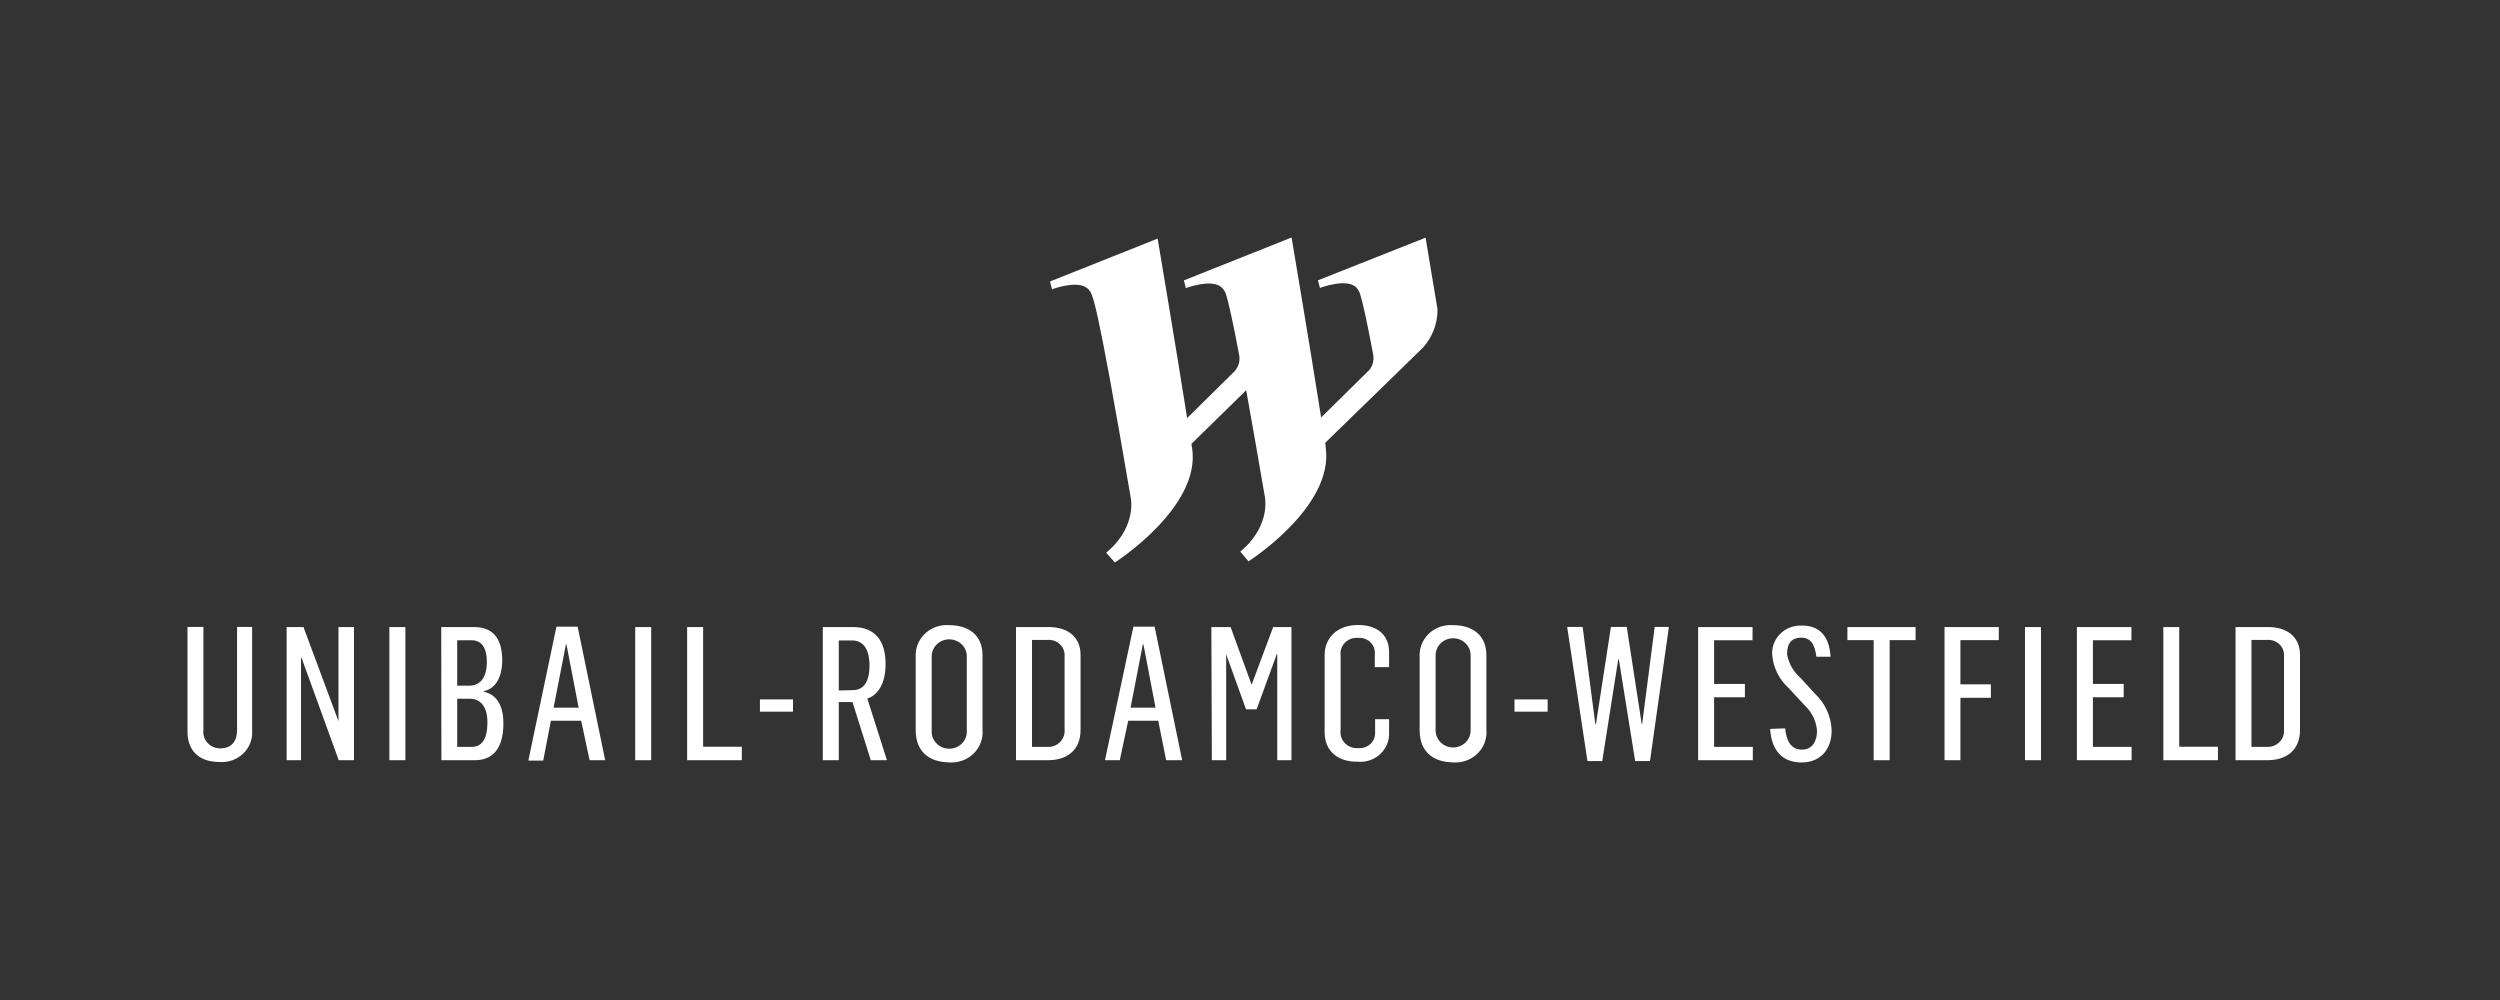
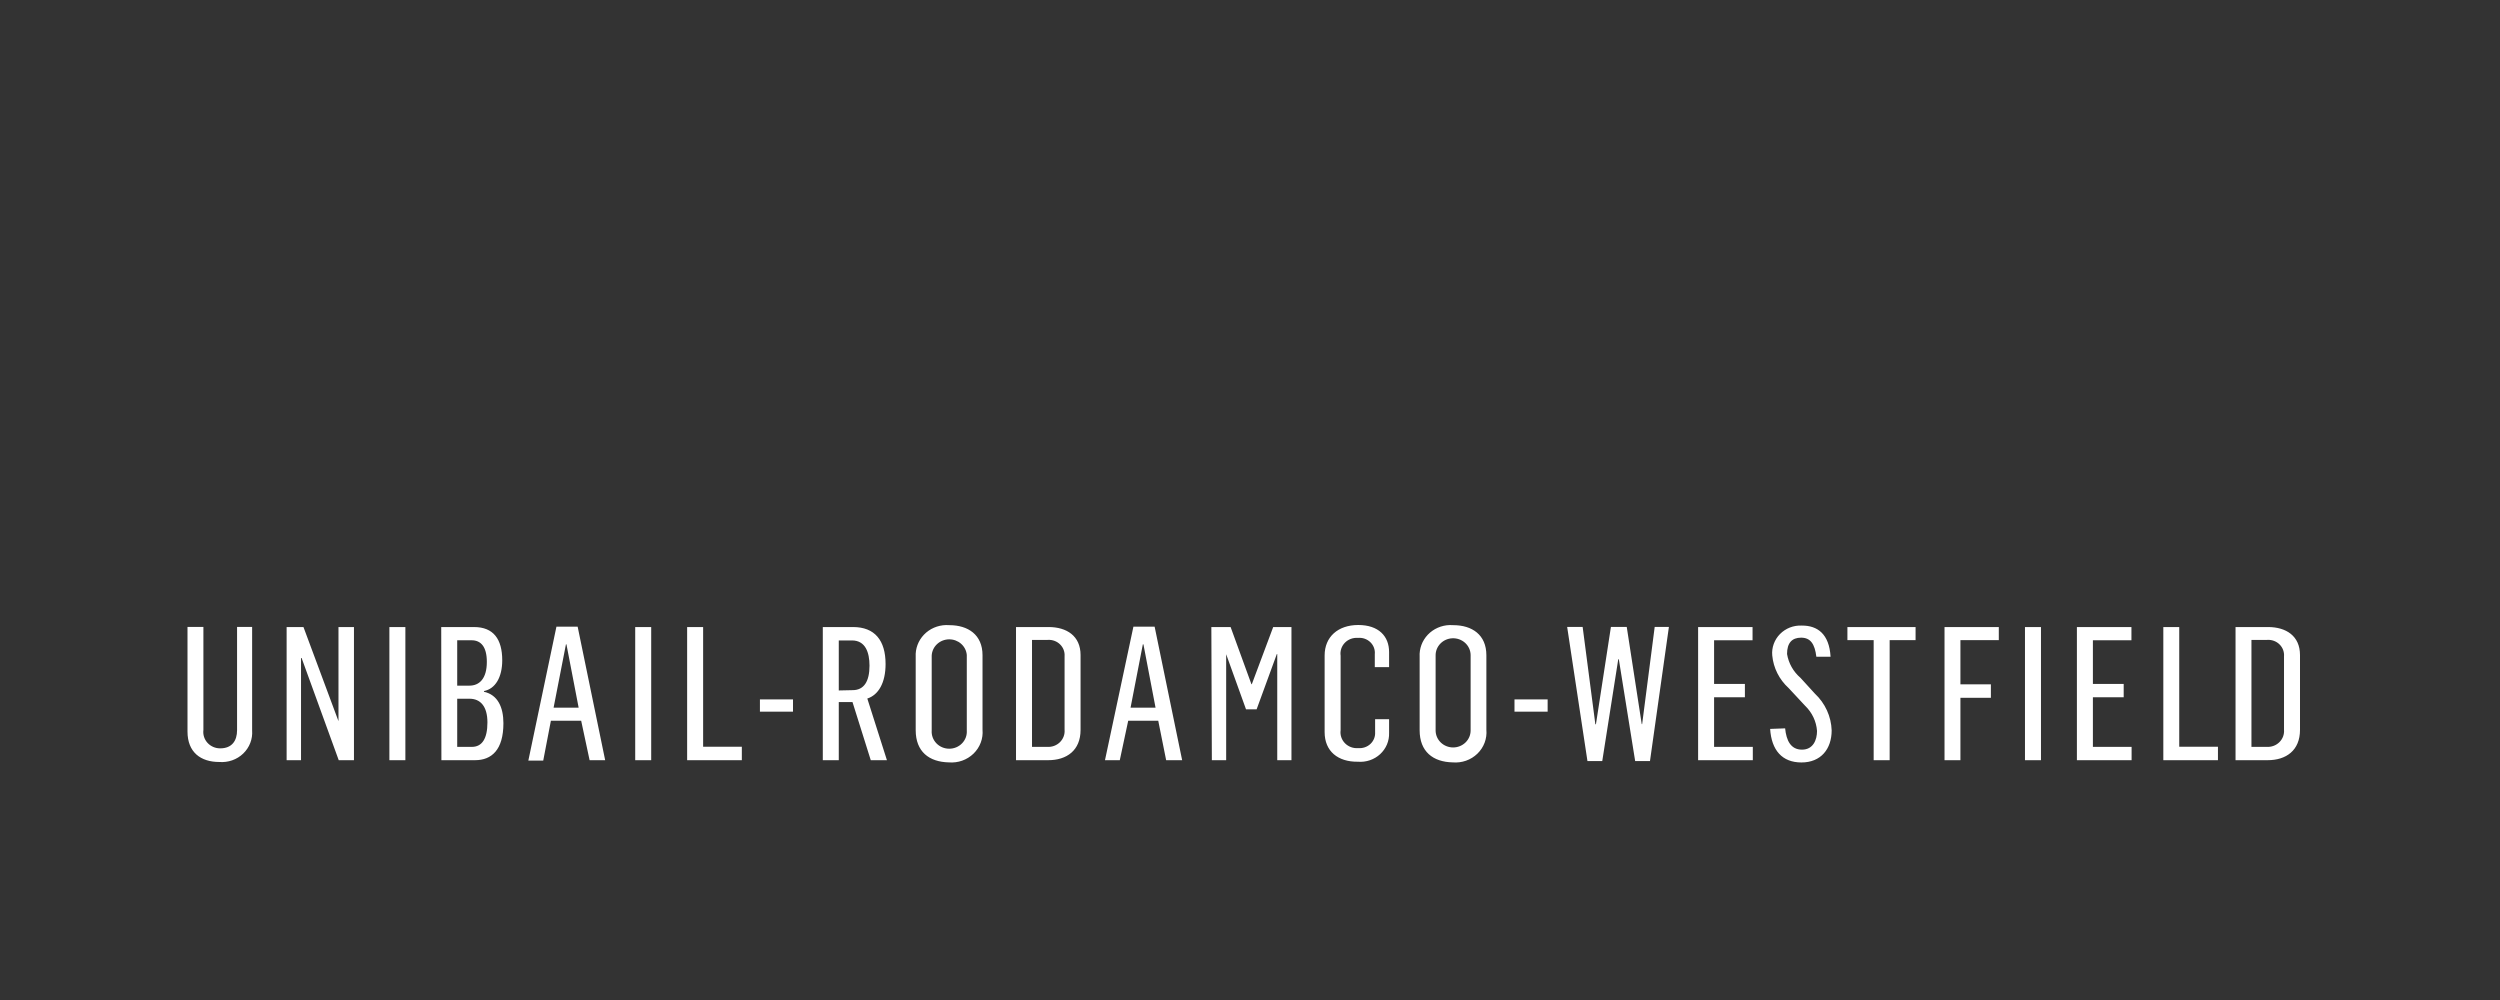
<svg xmlns="http://www.w3.org/2000/svg" width="200" height="80" viewBox="0 0 200 80" fill="none">
  <rect x="0" y="0" width="200" height="80" fill="#333333" stroke="none" />
  <path d="M108.663 50C107.033 50 105.97 50.954 105.97 52.436V58.569C105.97 60.11 107.046 60.958 108.628 60.938C108.953 60.965 109.279 60.925 109.586 60.821C109.893 60.717 110.174 60.551 110.41 60.334C110.646 60.116 110.832 59.853 110.956 59.561C111.079 59.269 111.137 58.955 111.127 58.64V57.537H110.009V58.581C110.019 58.754 109.991 58.926 109.927 59.087C109.862 59.248 109.763 59.393 109.635 59.514C109.507 59.634 109.354 59.726 109.186 59.783C109.018 59.841 108.84 59.863 108.663 59.848C108.467 59.865 108.27 59.84 108.086 59.773C107.903 59.706 107.737 59.6 107.601 59.463C107.465 59.326 107.363 59.16 107.302 58.979C107.241 58.798 107.223 58.607 107.249 58.418V52.455C107.222 52.269 107.239 52.079 107.298 51.9C107.357 51.721 107.457 51.557 107.59 51.42C107.723 51.283 107.886 51.177 108.067 51.11C108.249 51.043 108.443 51.016 108.636 51.032C108.818 51.015 109 51.036 109.172 51.096C109.343 51.156 109.499 51.251 109.628 51.376C109.757 51.501 109.855 51.652 109.917 51.818C109.978 51.985 110.001 52.162 109.983 52.338V53.37H111.127V52.162C111.127 50.901 110.292 50 108.663 50ZM75.68 50.005C75.347 50.013 75.02 50.085 74.717 50.217C74.414 50.349 74.141 50.54 73.915 50.776C73.689 51.013 73.514 51.291 73.401 51.594C73.288 51.897 73.239 52.219 73.256 52.541V58.418C73.256 60.123 74.32 60.958 75.909 60.991C76.27 61.02 76.634 60.973 76.974 60.853C77.315 60.732 77.624 60.54 77.881 60.292C78.137 60.043 78.335 59.743 78.459 59.412C78.584 59.082 78.632 58.729 78.602 58.379V52.417C78.602 50.778 77.444 50.013 75.949 50.013C75.86 50.006 75.77 50.003 75.68 50.005ZM115.979 50.005C115.648 50.014 115.322 50.087 115.02 50.22C114.718 50.353 114.447 50.543 114.223 50.779C113.998 51.016 113.825 51.294 113.713 51.596C113.601 51.899 113.553 52.22 113.571 52.541V58.418C113.571 60.123 114.635 60.958 116.217 60.991C116.579 61.022 116.943 60.975 117.284 60.855C117.625 60.735 117.935 60.543 118.192 60.294C118.449 60.045 118.646 59.745 118.77 59.414C118.894 59.083 118.942 58.729 118.91 58.379V52.417C118.91 50.778 117.759 50.013 116.264 50.013C116.169 50.005 116.074 50.002 115.979 50.005ZM144.135 50.045C143.812 50.032 143.491 50.085 143.191 50.202C142.892 50.319 142.622 50.497 142.399 50.723C142.176 50.95 142.006 51.22 141.899 51.515C141.792 51.81 141.751 52.124 141.78 52.436C141.872 53.434 142.339 54.364 143.093 55.048L144.406 56.459C144.967 56.996 145.307 57.714 145.362 58.477C145.362 59.195 145.052 59.972 144.157 59.972C143.262 59.972 142.905 59.241 142.811 58.268L141.611 58.313C141.719 60.005 142.561 60.997 144.116 60.997C145.671 60.997 146.533 59.92 146.533 58.431C146.496 57.317 146.013 56.26 145.187 55.486L144.043 54.232C143.465 53.735 143.084 53.059 142.964 52.319C142.964 51.444 143.349 51.013 144.09 51.013C144.831 51.013 145.186 51.509 145.308 52.541H146.446C146.339 50.699 145.382 50.046 144.17 50.046C144.158 50.045 144.146 50.045 144.135 50.045ZM44.515 50.132L42.267 60.848H43.458L44.071 57.66H46.494L47.168 60.815H48.413L46.212 50.132H44.515ZM90.673 50.132L88.398 60.815H89.583L90.256 57.66H92.66L93.292 60.815H94.572L92.37 50.132H90.673ZM15 50.157V58.523C15 60.181 16.056 60.959 17.544 60.959C17.894 60.987 18.247 60.941 18.577 60.825C18.907 60.709 19.207 60.525 19.456 60.285C19.706 60.045 19.899 59.756 20.022 59.437C20.145 59.118 20.196 58.777 20.17 58.437V50.157H18.965V58.418C18.965 59.254 18.561 59.868 17.618 59.868C17.427 59.87 17.237 59.831 17.062 59.756C16.888 59.681 16.731 59.57 16.604 59.432C16.477 59.294 16.381 59.13 16.324 58.953C16.266 58.776 16.249 58.589 16.272 58.405V50.157L15 50.157ZM125.373 50.157L126.996 60.886H128.18L129.46 52.743H129.507L130.813 60.886H131.998L133.512 50.157H132.375L131.372 57.928H131.338L130.14 50.157H128.873L127.675 57.941H127.628L126.612 50.157L125.373 50.157ZM22.93 50.163V60.815H24.082V52.639H24.128L27.098 60.815H28.317V50.163H27.078V57.694L24.277 50.163L22.93 50.163ZM31.151 50.163V60.815H32.43V50.163L31.151 50.163ZM35.298 50.163L35.312 60.815H38.005C39.331 60.815 40.273 59.992 40.273 57.857C40.273 56.584 39.822 55.584 38.718 55.342V55.283C39.627 55.107 40.179 54.18 40.179 52.822C40.179 51.13 39.472 50.164 37.93 50.164L35.298 50.163ZM50.817 50.163V60.815H52.096V50.163L50.817 50.163ZM54.971 50.163V60.815H59.347V59.737H56.25V50.163L54.971 50.163ZM65.824 50.163V60.815H67.102V56.166H68.2L69.661 60.815H70.954L69.385 55.884C70.274 55.597 70.846 54.631 70.846 53.123C70.846 51.235 69.985 50.163 68.241 50.163H65.824ZM81.281 50.163V60.815H83.86C85.334 60.815 86.445 60.037 86.445 58.392V52.403C86.445 50.875 85.334 50.163 83.886 50.163H81.281ZM96.908 50.163L96.948 60.815H98.093V52.338L99.681 56.746H100.53L102.146 52.325H102.18V60.815H103.317V50.163H101.856L100.146 54.735H100.113L98.449 50.163L96.908 50.163ZM135.849 50.163V60.815H140.225V59.75H137.127V55.779H139.592V54.716H137.127V51.222H140.204V50.163H135.849ZM147.793 50.163V51.208H149.893V60.815H151.172V51.208H153.246V50.163L147.793 50.163ZM155.562 50.163V60.815H156.834V55.825H159.271V54.748H156.834V51.208H159.904V50.163H155.562ZM161.998 50.163V60.815H163.278V50.163L161.998 50.163ZM166.152 50.163V60.815H170.528V59.75H167.432V55.779H169.895V54.716H167.432V51.222H170.515V50.163H166.152ZM173.066 50.163V60.815H177.436V59.737H174.339V50.163L173.066 50.163ZM178.843 50.163V60.815H181.415C182.889 60.815 184 60.037 184 58.392V52.403C184 50.875 182.889 50.163 181.441 50.163H178.843ZM116.185 51.063C116.373 51.054 116.56 51.083 116.735 51.145C116.911 51.209 117.072 51.305 117.209 51.429C117.345 51.554 117.455 51.703 117.531 51.87C117.606 52.036 117.647 52.215 117.65 52.397V58.418V58.437C117.65 58.616 117.614 58.792 117.544 58.957C117.473 59.122 117.37 59.272 117.24 59.398C117.11 59.524 116.956 59.624 116.786 59.692C116.616 59.761 116.434 59.796 116.25 59.796C116.066 59.796 115.884 59.761 115.714 59.692C115.544 59.624 115.39 59.524 115.26 59.398C115.13 59.272 115.026 59.122 114.956 58.957C114.886 58.792 114.849 58.616 114.849 58.437V52.443C114.843 52.089 114.979 51.748 115.229 51.49C115.478 51.232 115.821 51.079 116.185 51.063ZM75.922 51.147C76.278 51.142 76.622 51.269 76.886 51.5C77.15 51.732 77.313 52.053 77.343 52.397V58.418V58.437C77.356 58.624 77.33 58.812 77.266 58.988C77.201 59.164 77.1 59.326 76.968 59.463C76.837 59.6 76.677 59.709 76.5 59.784C76.323 59.858 76.132 59.897 75.939 59.897C75.746 59.897 75.555 59.858 75.378 59.784C75.201 59.709 75.042 59.6 74.91 59.463C74.779 59.326 74.678 59.164 74.613 58.988C74.549 58.812 74.522 58.624 74.536 58.437V52.443C74.554 52.096 74.707 51.77 74.964 51.529C75.222 51.288 75.564 51.152 75.922 51.147ZM83.843 51.19C84.022 51.181 84.2 51.209 84.367 51.272C84.534 51.335 84.685 51.431 84.81 51.556C84.935 51.68 85.032 51.828 85.093 51.991C85.154 52.154 85.179 52.328 85.166 52.501V58.379C85.182 58.56 85.157 58.743 85.093 58.915C85.029 59.086 84.928 59.242 84.797 59.373C84.665 59.503 84.506 59.604 84.331 59.669C84.155 59.734 83.967 59.762 83.78 59.75H82.561V51.195H83.78C83.801 51.193 83.822 51.191 83.843 51.19ZM181.398 51.19C181.576 51.181 181.755 51.209 181.922 51.272C182.089 51.335 182.24 51.431 182.365 51.556C182.49 51.68 182.587 51.828 182.648 51.991C182.709 52.154 182.734 52.328 182.721 52.501V58.379C182.736 58.56 182.712 58.743 182.648 58.915C182.584 59.087 182.483 59.243 182.351 59.373C182.22 59.503 182.06 59.604 181.885 59.669C181.709 59.734 181.521 59.762 181.333 59.75H180.116V51.195H181.333C181.355 51.193 181.376 51.191 181.398 51.19ZM36.577 51.222H37.729C38.456 51.222 38.947 51.717 38.947 52.952C38.947 54.297 38.349 54.852 37.547 54.852H36.577V51.222ZM67.102 51.235H68.159C69.237 51.235 69.56 52.201 69.56 53.253C69.56 54.506 69.122 55.212 68.213 55.212L67.102 55.237V51.235ZM45.275 51.549H45.316L46.292 56.616H44.287L45.275 51.549ZM91.427 51.549H91.475L92.444 56.616H90.444L91.427 51.549ZM36.577 55.898H37.561C38.416 55.898 38.994 56.485 38.994 57.791C38.994 59.097 38.563 59.75 37.749 59.75H36.577V55.898ZM60.794 55.95V56.936H63.44V55.95H60.794ZM121.159 55.95V56.936H123.811V55.95H121.159Z" fill="white" />
-   <path d="M115 24.739C114.471 21.547 114.046 19.014 114.046 19.014L105.476 22.41H105.434L105.594 23.035C105.594 23.035 107.771 22.213 108.502 23C108.649 23.149 108.754 23.331 108.808 23.53C109.01 24.162 109.309 25.466 109.852 28.346C109.892 28.556 109.889 28.772 109.843 28.981C109.796 29.19 109.707 29.387 109.58 29.562L109.545 29.596L105.691 33.399C105.587 32.72 105.538 32.435 105.691 33.399C104.829 27.911 103.326 19 103.326 19L94.713 22.43L94.867 23.048C94.867 23.048 97.051 22.226 97.781 23.048C97.929 23.193 98.034 23.373 98.088 23.571C98.282 24.203 98.588 25.507 99.131 28.387C99.178 28.616 99.17 28.853 99.108 29.079C99.047 29.305 98.933 29.514 98.776 29.691L94.971 33.447C94.108 27.959 92.612 19.088 92.612 19.088L84 22.518L84.16 23.143C84.16 23.143 86.338 22.321 87.068 23.143C87.409 23.517 87.645 23.354 90.484 39.96V40.008C90.525 40.32 90.713 42.378 88.494 44.219L89.19 45C89.19 45 96.063 40.605 95.374 35.892L95.312 35.511L99.695 31.219C100.091 33.419 100.592 36.245 101.211 39.872V39.926C101.26 40.266 101.42 42.304 99.222 44.131L99.882 44.905C99.882 44.905 106.749 40.538 106.053 35.783C106.053 35.675 106.053 35.552 106.004 35.437L110.422 31.137L113.838 27.809C114.601 26.962 115.015 25.868 115 24.739Z" fill="white" />
</svg>